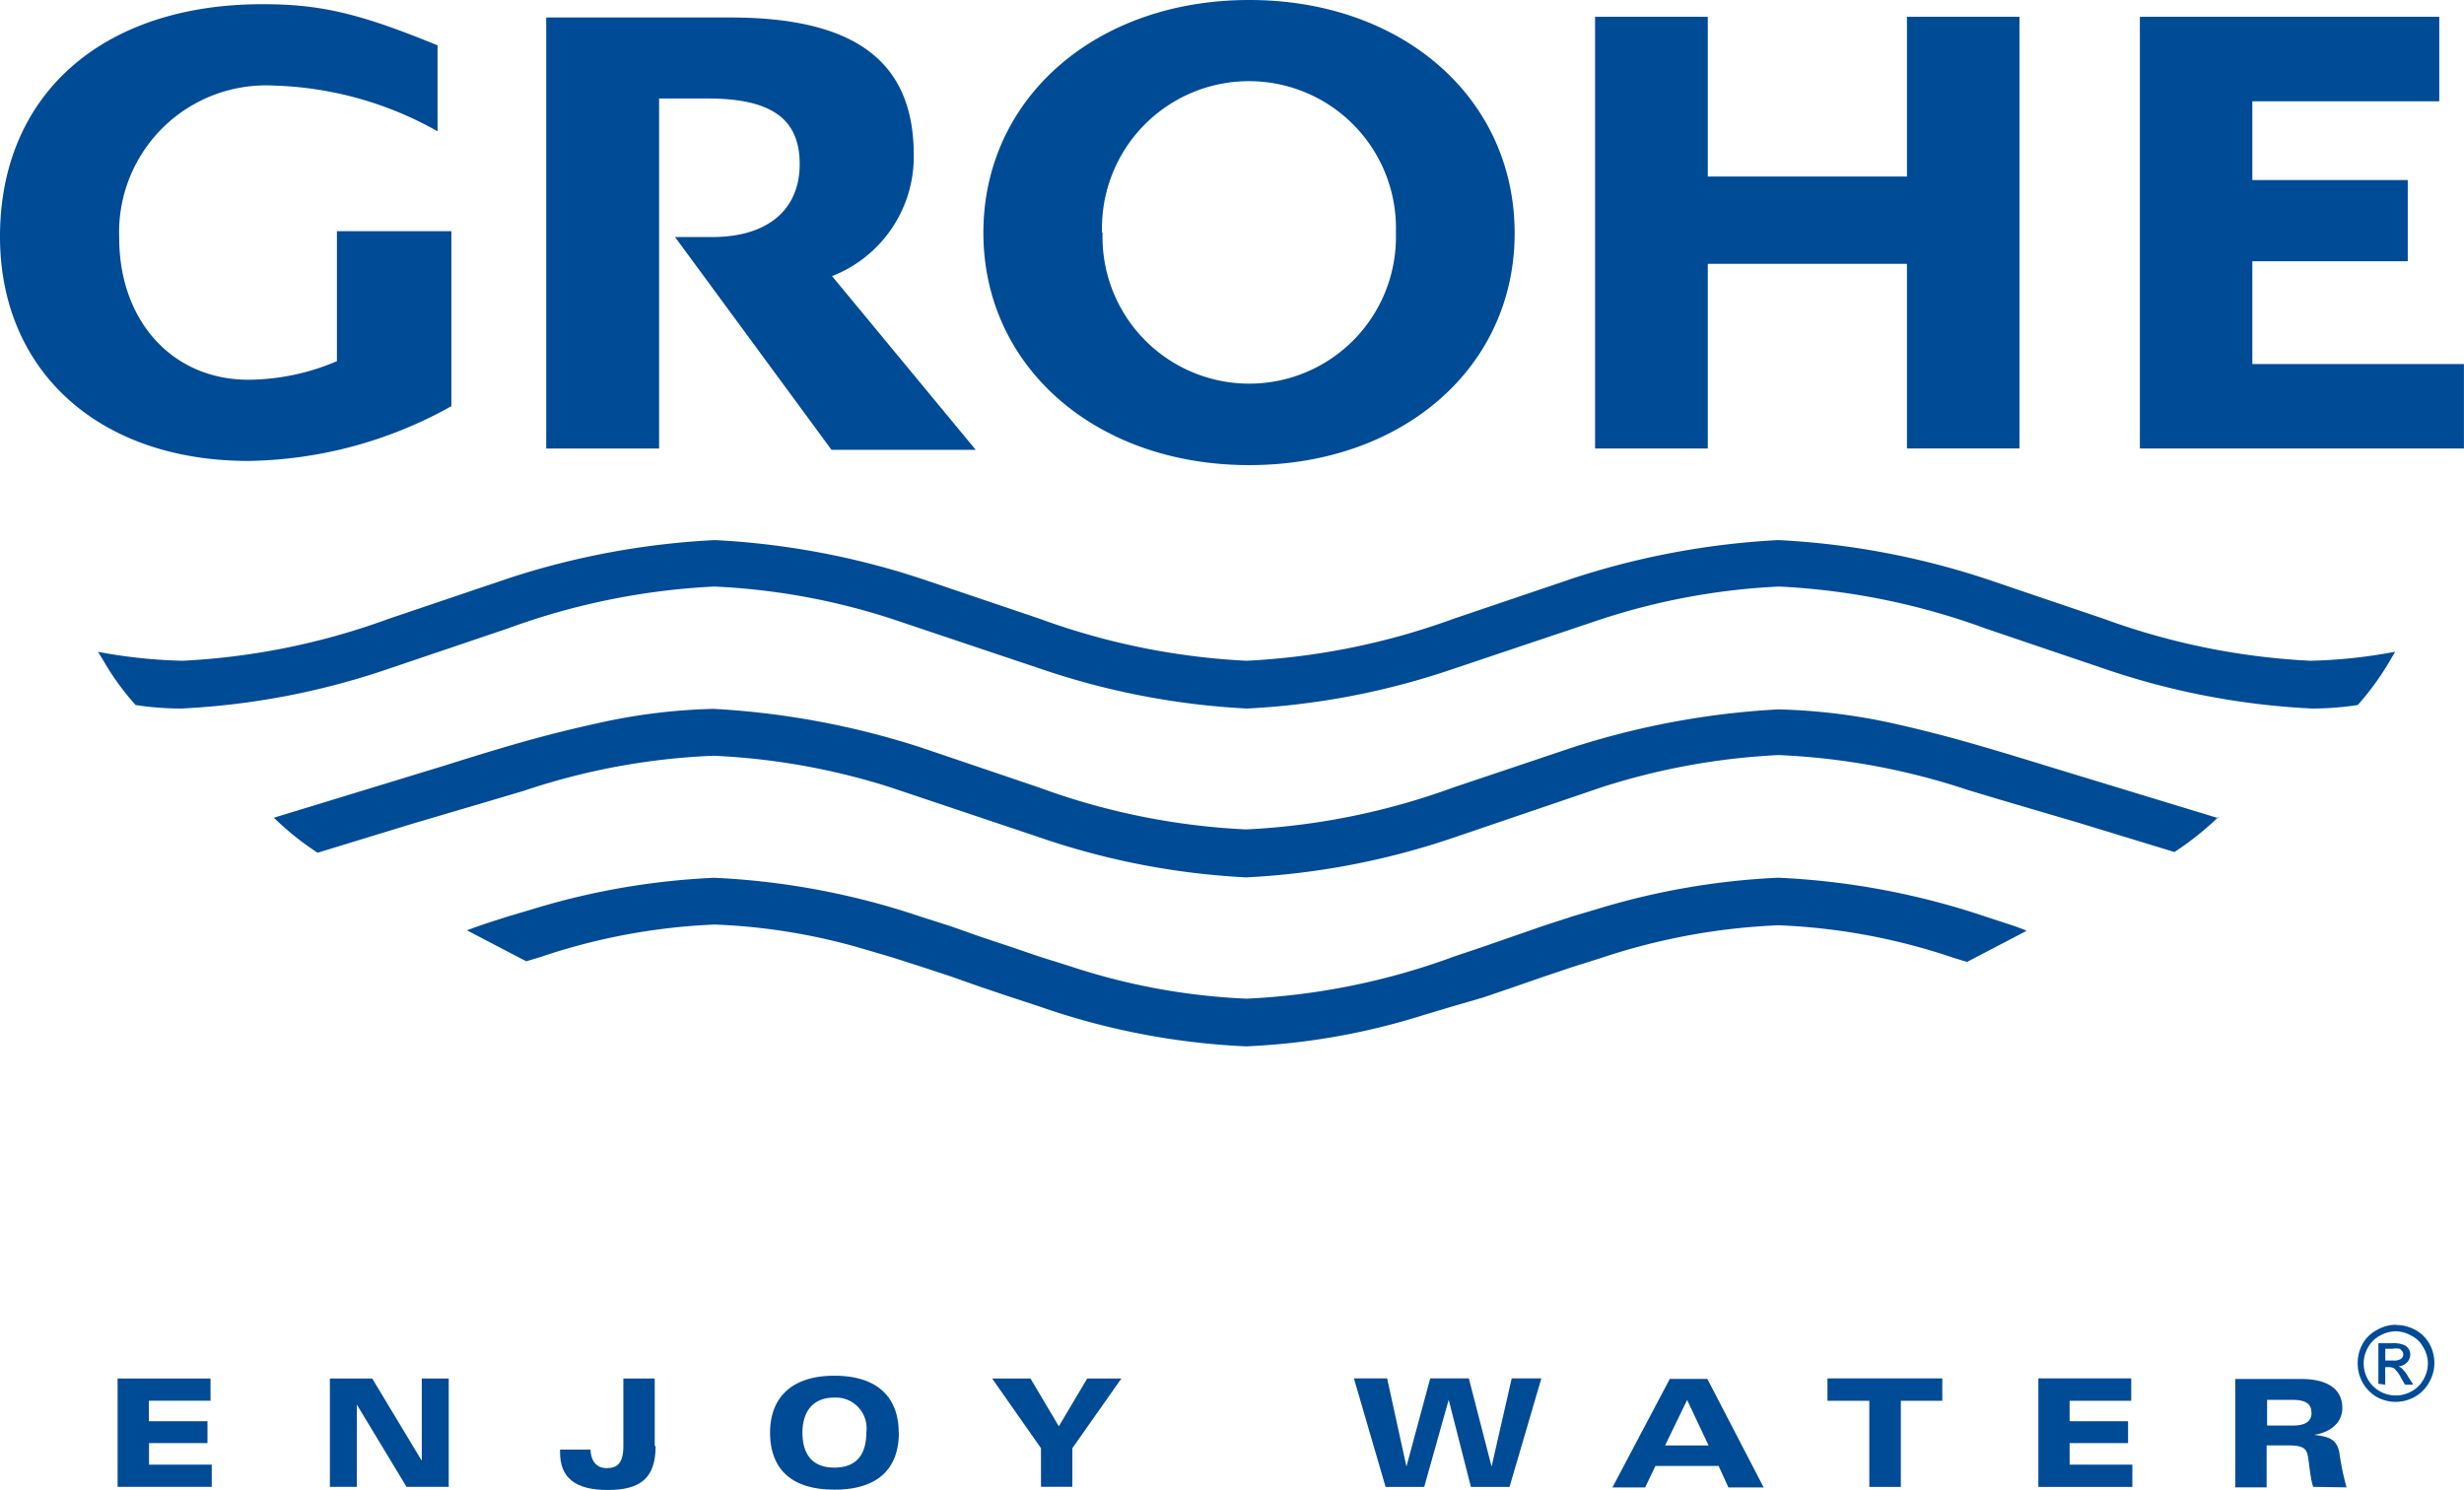
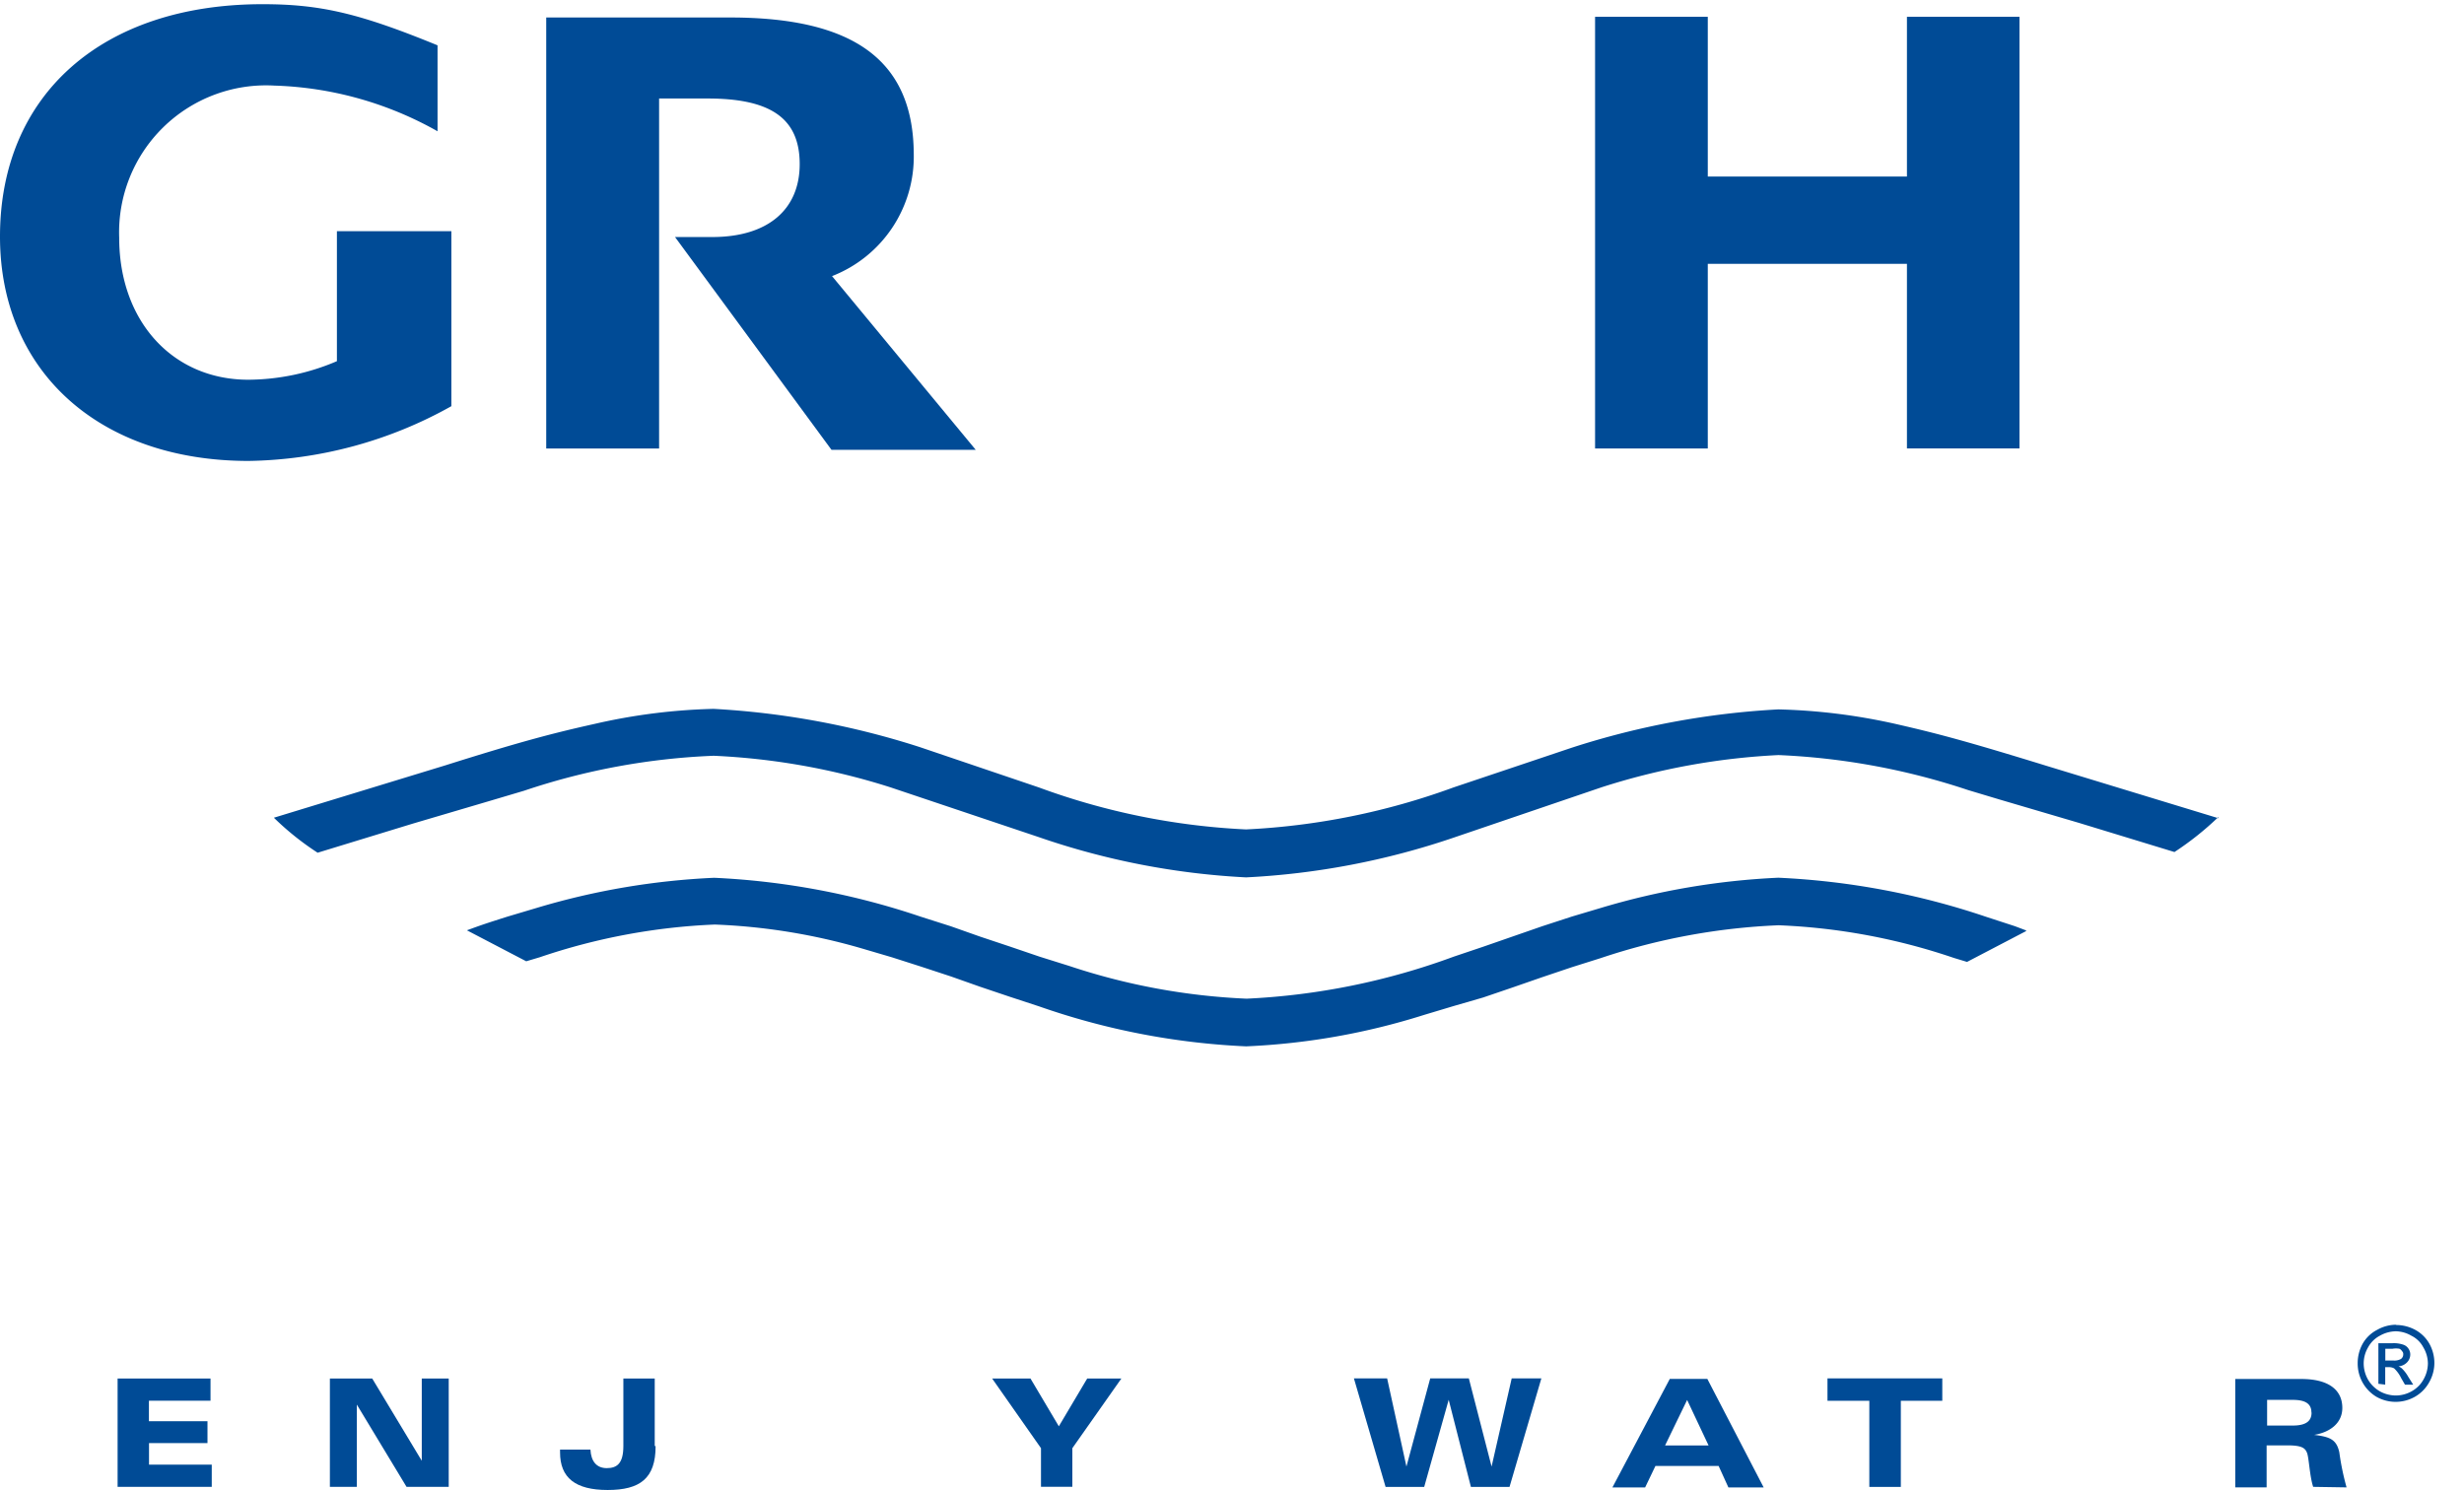
<svg xmlns="http://www.w3.org/2000/svg" id="GROHE_2017" data-name="GROHE 2017" width="102.119" height="61.762" viewBox="0 0 102.119 61.762">
-   <path id="Path_10114" data-name="Path 10114" d="M100.785,35.495a21.332,21.332,0,0,1-3.489.37,29.013,29.013,0,0,1-8.573-1.741l-4.9-1.661a32.72,32.72,0,0,0-8.581-1.6,32.792,32.792,0,0,0-8.559,1.6l-4.9,1.661A29.137,29.137,0,0,1,53.2,35.865a29.1,29.1,0,0,1-8.573-1.741l-4.91-1.661a32.524,32.524,0,0,0-8.552-1.6,32.64,32.64,0,0,0-8.6,1.6l-4.91,1.661A28.97,28.97,0,0,1,9.1,35.865a21.4,21.4,0,0,1-3.5-.37l.21.341A10.836,10.836,0,0,0,7.159,37.7a12.512,12.512,0,0,0,1.893.145,31.131,31.131,0,0,0,8.61-1.654l4.91-1.661a28.89,28.89,0,0,1,8.573-1.741,27.765,27.765,0,0,1,7.384,1.349l6.115,2.053a31.37,31.37,0,0,0,8.573,1.654A31.189,31.189,0,0,0,61.8,36.191l6.115-2.053a27.817,27.817,0,0,1,7.355-1.349,28.854,28.854,0,0,1,8.566,1.741l4.9,1.661a31.189,31.189,0,0,0,8.624,1.654,12.715,12.715,0,0,0,1.893-.145,11.445,11.445,0,0,0,1.349-1.864l.2-.341" transform="translate(-1.538 -8.476)" fill="#004b96" />
  <path id="Path_10115" data-name="Path 10115" d="M96.241,45.043,89.1,42.867c-3.2-.986-4.439-1.32-6.151-1.712A24.7,24.7,0,0,0,78,40.532,33.539,33.539,0,0,0,69.44,42.12l-4.9,1.646a29.013,29.013,0,0,1-8.6,1.741,28.76,28.76,0,0,1-8.588-1.741L42.436,42.1A33.793,33.793,0,0,0,33.87,40.51a24.516,24.516,0,0,0-4.932.624c-1.69.377-3.039.725-6.165,1.712L15.65,45.022a11.605,11.605,0,0,0,1.813,1.451l3.96-1.211,3.271-.965,1.32-.392a28.049,28.049,0,0,1,7.863-1.451,28.23,28.23,0,0,1,7.34,1.313l6.136,2.06a31.109,31.109,0,0,0,8.588,1.668,31.472,31.472,0,0,0,8.6-1.646l6.115-2.082a28.331,28.331,0,0,1,7.355-1.342,28.641,28.641,0,0,1,7.855,1.451l1.306.392,3.278.965,3.968,1.211a12.388,12.388,0,0,0,1.821-1.451" transform="translate(-4.299 -11.127)" fill="#004b96" />
  <path id="Path_10116" data-name="Path 10116" d="M91.278,52.336l-.442-.167-1.226-.4a31.313,31.313,0,0,0-8.581-1.61,30.326,30.326,0,0,0-7.34,1.248l-1.219.363-1.226.4-1.233.428-1.211.421-1.226.413a28.62,28.62,0,0,1-8.581,1.741,26.837,26.837,0,0,1-7.348-1.356l-1.226-.384L49.2,53.018,47.947,52.6l-1.211-.428-1.255-.4a31.146,31.146,0,0,0-8.552-1.61,30.21,30.21,0,0,0-7.355,1.248l-1.219.363c-.87.276-1.044.334-1.676.566l2.459,1.284.559-.167A25.793,25.793,0,0,1,36.951,52.1a25.125,25.125,0,0,1,6.107.994l1.233.363,1.2.384,1.255.413,1.211.428,1.226.413,1.219.4a29.956,29.956,0,0,0,8.573,1.654,28.433,28.433,0,0,0,7.362-1.3l1.233-.37,1.226-.355,1.211-.413,1.233-.428,1.226-.413,1.219-.384a26.525,26.525,0,0,1,7.355-1.356A25.663,25.663,0,0,1,88.3,53.482l.551.167,2.459-1.284" transform="translate(-7.328 -13.777)" fill="#004b96" />
  <path id="Path_10117" data-name="Path 10117" d="M13.963,9.677v5.36a9.429,9.429,0,0,1-3.67.769c-3.141,0-5.353-2.43-5.353-5.882a6.091,6.091,0,0,1,6.434-6.31,14.623,14.623,0,0,1,6.76,1.893V1.945C14.891.617,13.281.24,10.88.24,4.236.24,0,3.99,0,9.872c0,5.585,4.113,9.3,10.3,9.3a17.7,17.7,0,0,0,8.407-2.27V9.648H13.963" transform="translate(0 -0.066)" fill="#004b96" />
  <path id="Path_10118" data-name="Path 10118" d="M31.21,1V18.865h4.678V4.358H37.9c2.64,0,3.815.841,3.815,2.72S40.4,10.1,38.093,10.1H36.548l6.484,8.82H49.01l-5.955-7.2a5.317,5.317,0,0,0,3.387-5.077C46.42,2.784,43.961,1,38.84,1H31.21" transform="translate(-8.572 -0.275)" fill="#004b96" />
  <path id="Path_10119" data-name="Path 10119" d="M91.14.96V18.854h4.671V11.2h8.254v7.652h4.664V.96h-4.664V7.582H95.811V.96H91.14" transform="translate(-25.033 -0.264)" fill="#004b96" />
-   <path id="Path_10120" data-name="Path 10120" d="M122.27.96V18.854H135.7v-3.5h-8.769V11.093h6.441V7.727h-6.441V4.463h7.747V.96H122.27" transform="translate(-33.584 -0.264)" fill="#004b96" />
-   <path id="Path_10121" data-name="Path 10121" d="M56.19,9.647c0,5.563,4.664,9.632,11.018,9.632s11.011-4.047,11-9.632S73.562,0,67.208,0,56.19,4.069,56.19,9.647Zm4.918,0a6.092,6.092,0,1,1,12.178,0,6.081,6.081,0,1,1-12.157,0" transform="translate(-15.434)" fill="#004b96" fill-rule="evenodd" />
  <path id="Path_10122" data-name="Path 10122" d="M85.136,78.77H83.9l-.834,3.656-.943-3.656h-1.6l-.986,3.656-.8-3.656H77.36l1.313,4.5h1.6l1.015-3.612.921,3.612h1.6l1.32-4.5" transform="translate(-21.248 -21.636)" fill="#004b96" />
  <path id="Path_10123" data-name="Path 10123" d="M98.4,83.3l-2.336-4.5H94.509L92.13,83.3h1.356l.428-.892h2.618l.406.892Zm-2.285-1.741H94.313l.914-1.886.892,1.893" transform="translate(-25.305 -21.644)" fill="#004b96" fill-rule="evenodd" />
  <path id="Path_10124" data-name="Path 10124" d="M109.178,79.7V78.77H104.42V79.7h1.734v3.569h1.306V79.7h1.719" transform="translate(-28.681 -21.636)" fill="#004b96" />
-   <path id="Path_10125" data-name="Path 10125" d="M120.365,83.267v-.921h-2.6v-.892h2.423v-.907h-2.423V79.7h2.553V78.77H116.47v4.5h3.9" transform="translate(-31.991 -21.636)" fill="#004b96" />
  <path id="Path_10126" data-name="Path 10126" d="M132.333,83.3a10.761,10.761,0,0,1-.3-1.451c-.116-.537-.392-.646-1.044-.725.624-.1,1.168-.464,1.168-1.117,0-.783-.617-1.2-1.7-1.2H127.72V83.3h1.3V81.559h.87c.588,0,.725.109.805.312s.109.972.254,1.407Zm-1.451-3.1c0,.319-.189.537-.776.537H129.04V79.673H130.1c.493,0,.776.138.776.522" transform="translate(-35.081 -21.647)" fill="#004b96" fill-rule="evenodd" />
  <path id="Path_10127" data-name="Path 10127" d="M10.622,83.27v-.921h-2.6v-.892h2.423V80.55H8.018V79.7h2.553V78.78H6.72v4.49h3.9" transform="translate(-1.846 -21.639)" fill="#004b96" />
  <path id="Path_10128" data-name="Path 10128" d="M23.775,83.27V78.78H22.658v3.409L20.605,78.78H18.85v4.49h1.117V79.861l2.06,3.409h1.748" transform="translate(-5.178 -21.639)" fill="#004b96" />
  <path id="Path_10129" data-name="Path 10129" d="M35.924,81.573V78.78h-1.3v2.8c0,.725-.268.914-.689.914s-.653-.283-.675-.769H32v.116c0,1.052.631,1.559,1.973,1.559s1.987-.479,1.987-1.813" transform="translate(-8.789 -21.639)" fill="#004b96" />
-   <path id="Path_10130" data-name="Path 10130" d="M49.331,80.977c0-1.393-.805-2.357-2.669-2.357S44,79.621,44,80.977s.725,2.365,2.669,2.365,2.669-1.008,2.669-2.365Zm-1.342,0c0,.791-.312,1.451-1.327,1.451s-1.32-.682-1.32-1.451.348-1.451,1.32-1.451a1.274,1.274,0,0,1,1.327,1.451" transform="translate(-12.085 -21.595)" fill="#004b96" fill-rule="evenodd" />
  <path id="Path_10131" data-name="Path 10131" d="M62.043,78.78H60.629l-1.175,1.98-1.175-1.98H56.69l2.024,2.887v1.6h1.3v-1.6l2.031-2.887" transform="translate(-15.571 -21.639)" fill="#004b96" />
  <path id="Path_10132" data-name="Path 10132" d="M136.3,75.717a1.69,1.69,0,0,1,.8.2,1.494,1.494,0,0,1,.595.588,1.654,1.654,0,0,1,.2.8,1.625,1.625,0,0,1-.218.791,1.545,1.545,0,0,1-.587.595,1.617,1.617,0,0,1-1.6,0,1.6,1.6,0,0,1-.573-.595,1.625,1.625,0,0,1-.2-.791,1.654,1.654,0,0,1,.2-.8,1.451,1.451,0,0,1,.609-.588,1.589,1.589,0,0,1,.783-.21Zm0,.261a1.371,1.371,0,0,0-.66.181,1.182,1.182,0,0,0-.493.486,1.32,1.32,0,0,0-.181.667,1.364,1.364,0,0,0,.174.66,1.342,1.342,0,0,0,.493.493,1.371,1.371,0,0,0,.667.174,1.335,1.335,0,0,0,.653-.174,1.24,1.24,0,0,0,.493-.493,1.371,1.371,0,0,0,.181-.66,1.327,1.327,0,0,0-.189-.667,1.117,1.117,0,0,0-.5-.486,1.313,1.313,0,0,0-.638-.181Zm-.725,2.176V76.472h.588a1.218,1.218,0,0,1,.435.058.413.413,0,0,1,.218.16.421.421,0,0,1,.08.254.464.464,0,0,1-.138.326.537.537,0,0,1-.348.16.638.638,0,0,1,.138.087,1.508,1.508,0,0,1,.261.341l.21.334h-.341l-.16-.276a1.364,1.364,0,0,0-.29-.4.428.428,0,0,0-.218-.051h-.152v.725Zm.283-.965h.334a.551.551,0,0,0,.319-.065.232.232,0,0,0,.094-.2.152.152,0,0,0-.051-.123.239.239,0,0,0-.109-.1.849.849,0,0,0-.283,0h-.3v.515" transform="translate(-37.004 -20.795)" fill="#004b96" fill-rule="evenodd" />
</svg>